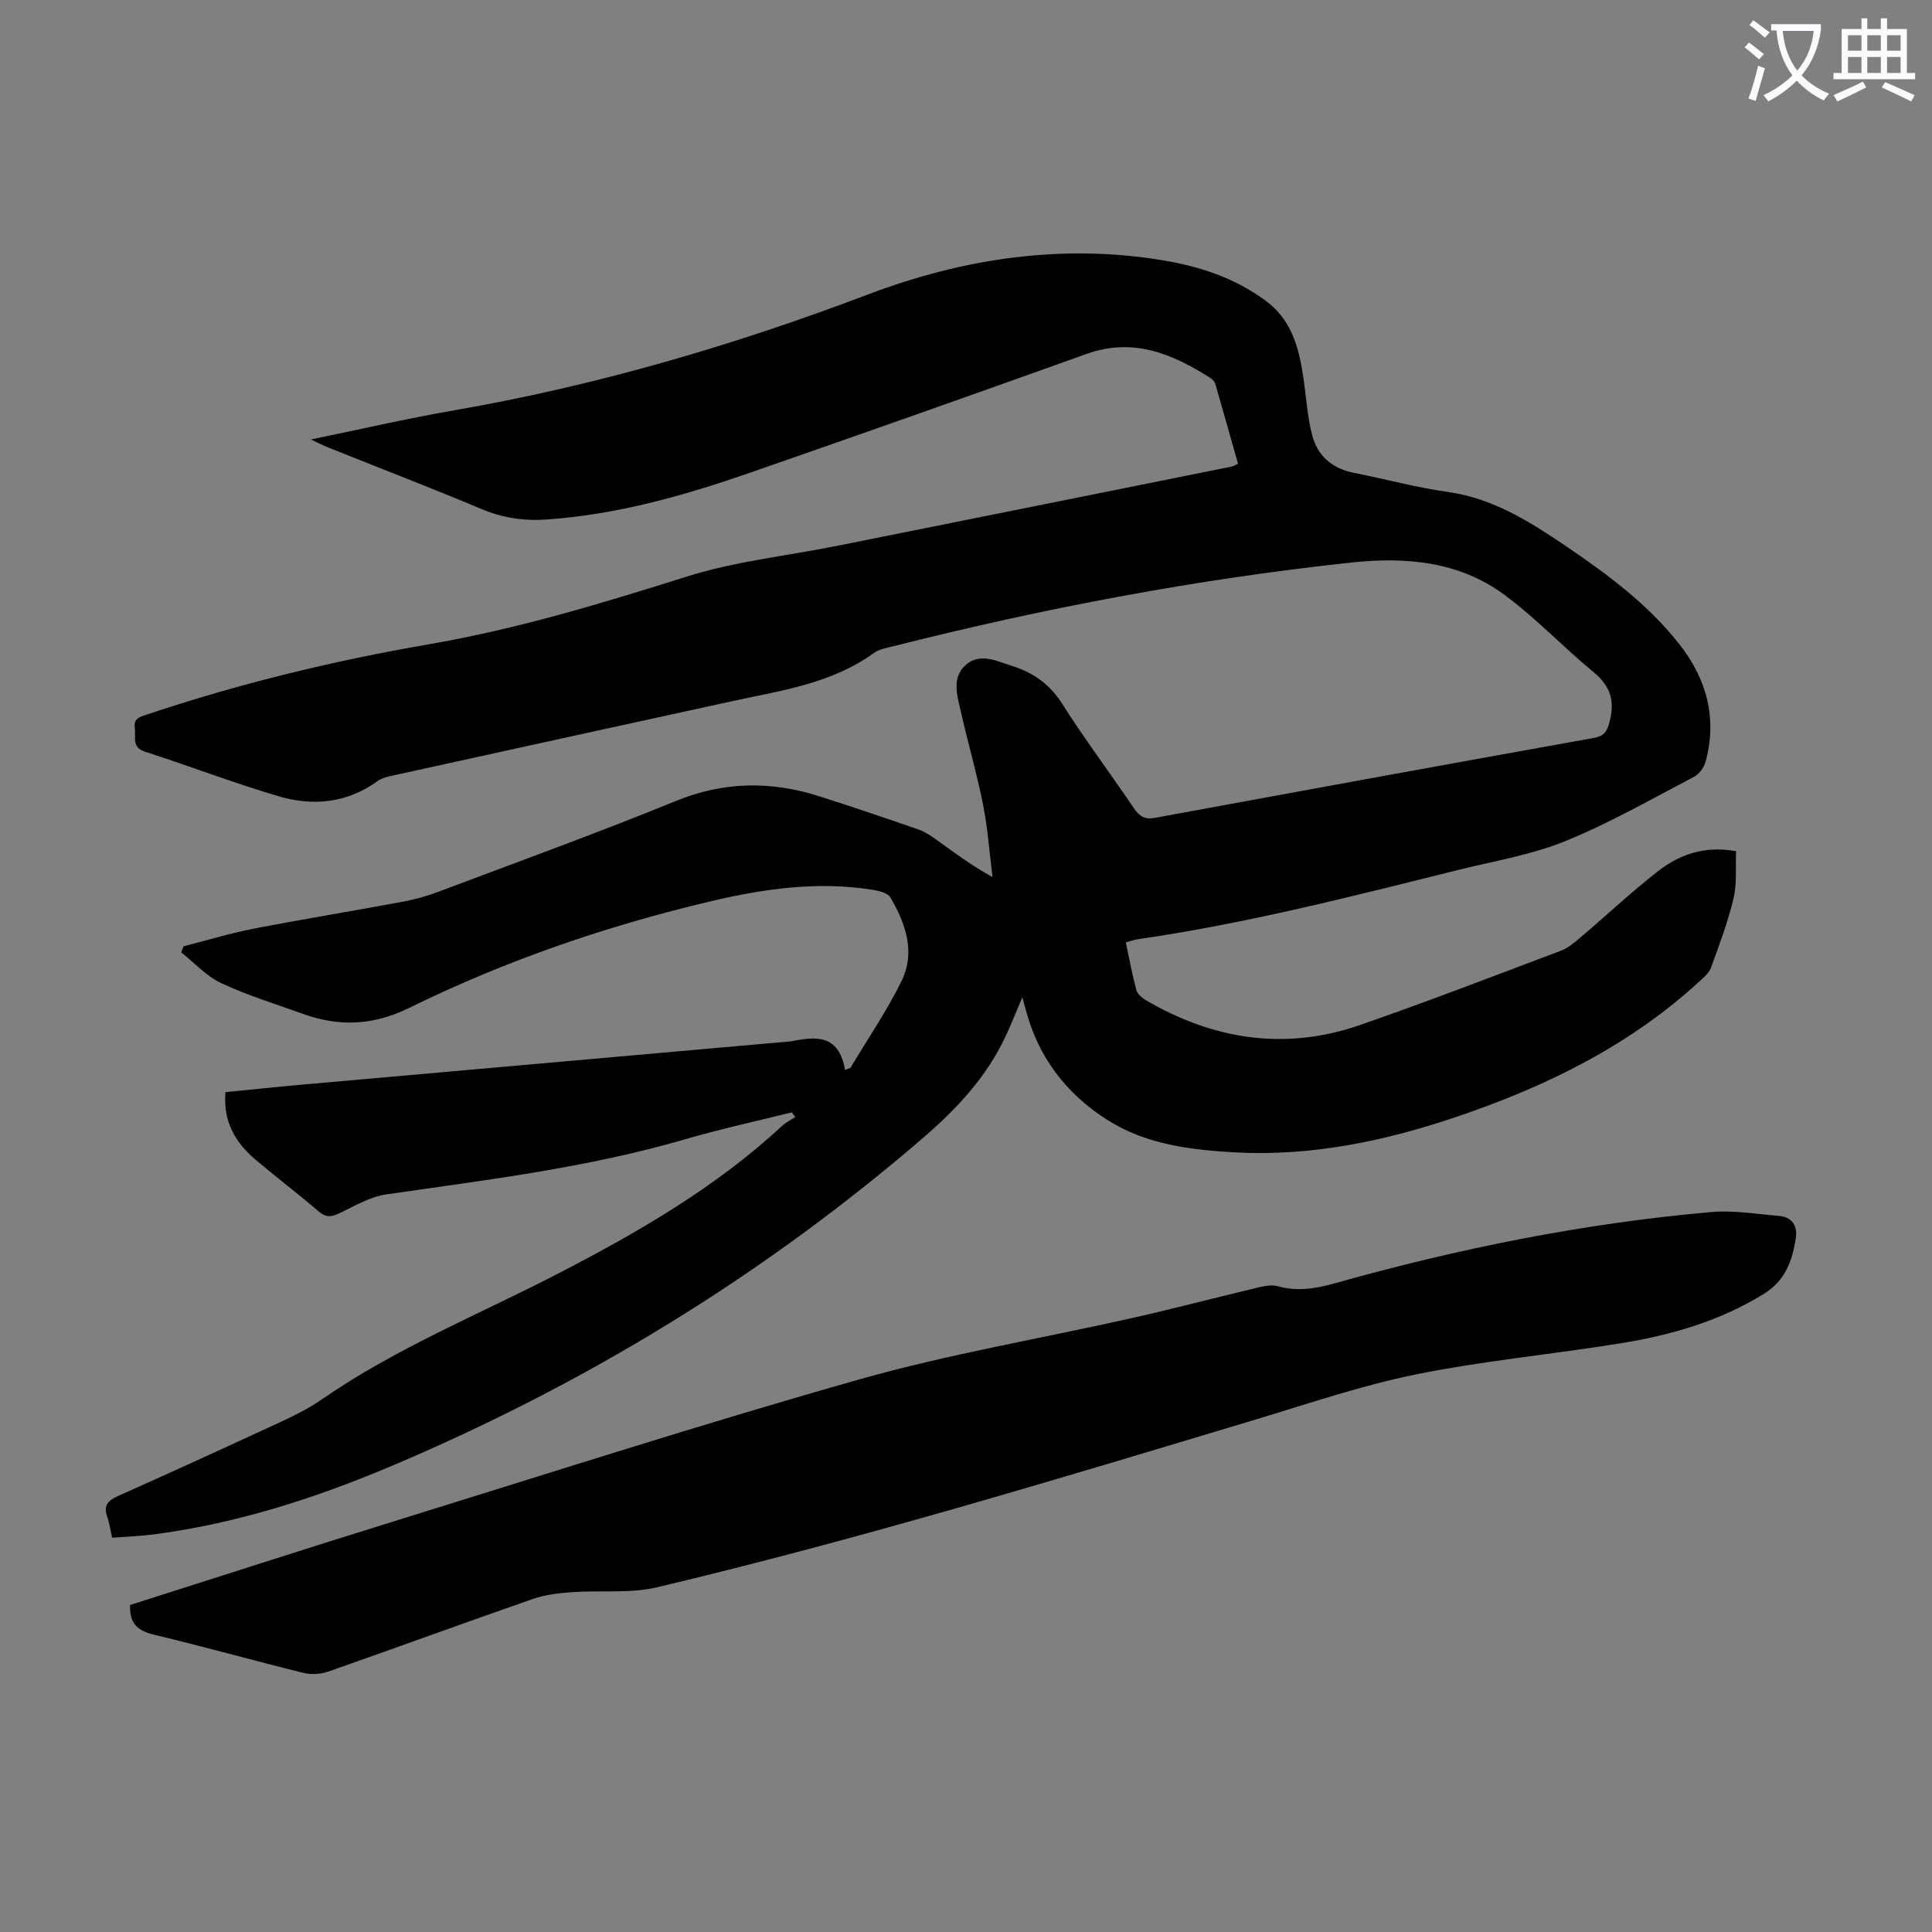
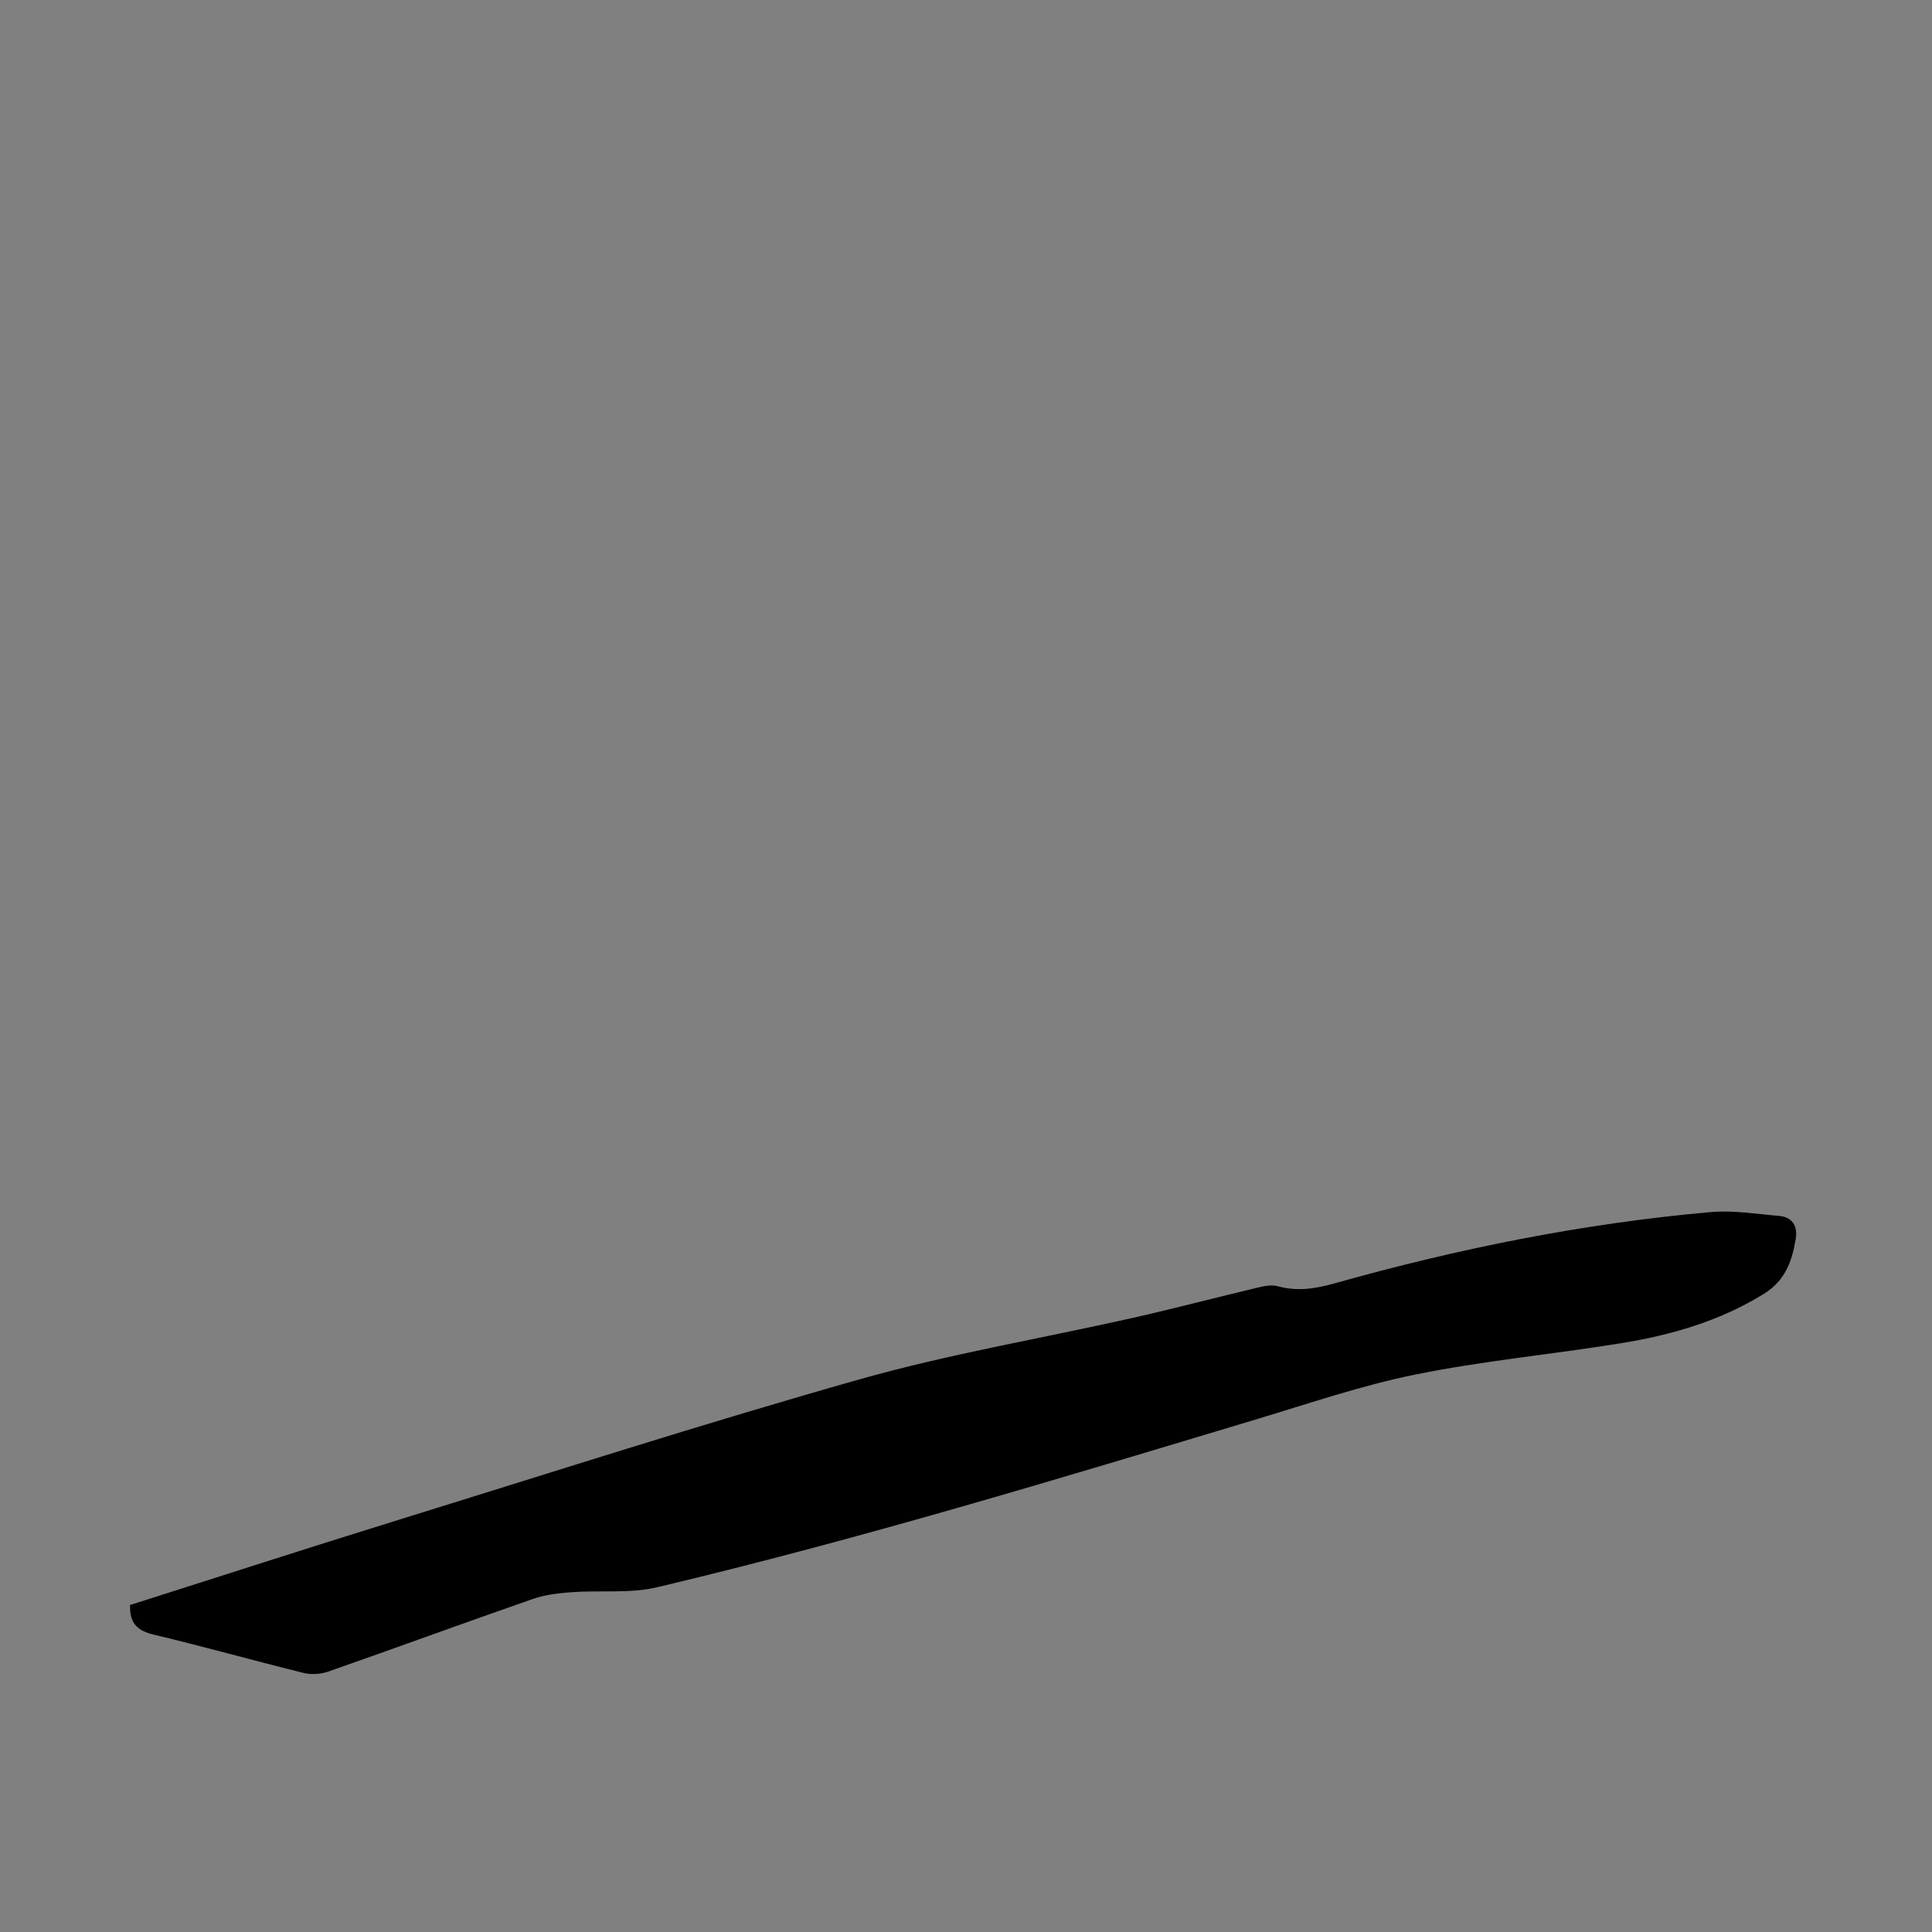
<svg xmlns="http://www.w3.org/2000/svg" enable-background="new 0 0 400 400" viewBox="0 0 400 400">
  <rect x="0" y="0" width="400" height="400" fill="#808080" stroke="none" />
-   <path d="m362.1 8.8c1.1.8 2.1 1.6 3.1 2.4l-1 1.1c-1.3-1.1-2.3-2-3-2.5zm1.9 4.8c.5.2.9.4 1.4.5-.6 2.3-1.3 4.5-1.9 6.8l-1.5-.5c.8-2.1 1.4-4.3 2-6.8zm-1-9.4c1.3.9 2.4 1.8 3.4 2.5l-1 1.1c-1.4-1.2-2.4-2.1-3.2-2.6zm3.7 2.2v-1.4h10.3v1.2c-.5 3.6-1.8 6.8-4 9.4 1.5 1.6 3.4 2.8 5.7 3.8-.3.4-.7.8-1.1 1.4-2.3-1.1-4.1-2.5-5.6-4.1-1.6 1.6-3.6 3.1-5.9 4.3-.3-.5-.7-.9-1-1.3 2.4-1.1 4.4-2.5 6-4.1-1.9-2.5-3-5.6-3.3-9.3h-1.1zm8.8 0h-6.4c.3 3.3 1.3 6 3 8.2 2-2.3 3.1-5.1 3.4-8.2z" fill="#fbfafc" />
-   <path d="m385.3 3.8h1.3v2.2h2.8v-2.2h1.3v2.2h4.1v9.1h1.7v1.3h-16.9v-1.3h1.7v-9.1h4.1v-2.2zm.4 13.1.7 1.2c-1.8.9-3.8 1.9-6 2.9-.2-.4-.5-.8-.8-1.3 2.3-1 4.3-1.9 6.1-2.8zm-3.1-6.4h2.8v-3.2h-2.8zm0 4.6h2.8v-3.3h-2.8zm4-4.6h2.8v-3.2h-2.8zm0 4.6h2.8v-3.3h-2.8zm3.7 1.9c2.1.9 4.1 1.8 6.1 2.7l-.7 1.3c-2.2-1.1-4.2-2-6.1-2.9zm3.2-9.7h-2.8v3.2h2.8zm-2.8 7.8h2.8v-3.3h-2.8z" fill="#fbfafc" />
  <g fill="#000001">
-     <path d="m233.09 195.11c.72 3.39 1.32 6.67 2.18 9.87.22.81 1.13 1.61 1.93 2.08 14.06 8.22 28.92 10.54 44.47 5.13 13.92-4.84 27.69-10.15 41.49-15.35 1.41-.53 2.67-1.57 3.84-2.56 5.37-4.56 10.52-9.39 16.05-13.74 4.49-3.54 9.69-5.52 16.39-4.31-.14 3.28.2 6.67-.54 9.8-1.15 4.87-2.95 9.6-4.66 14.32-.39 1.07-1.44 1.96-2.33 2.78-14.43 13.29-31.61 21.72-49.97 27.97-15.03 5.12-30.39 8.37-46.4 7.48-8.67-.48-17.49-1.59-24.93-5.91-8.5-4.93-14.93-12.39-17.84-22.23-.32-1.07-.6-2.15-1.11-3.96-1.27 2.99-2.23 5.41-3.32 7.77-3.96 8.63-10.22 15.31-17.36 21.45-33.1 28.49-69.91 50.9-110.07 67.88-15.7 6.63-31.85 11.82-48.83 14.07-2.86.38-5.76.48-8.87.73-.35-1.57-.54-3.01-1.01-4.35-.81-2.31.12-3.35 2.22-4.29 11.43-5.1 22.82-10.31 34.17-15.57 2.83-1.31 5.63-2.77 8.19-4.54 15.36-10.62 32.65-17.59 49.1-26.12 16.45-8.52 32.36-17.73 46.04-30.4.8-.74 1.82-1.23 2.73-1.84-.24-.32-.48-.64-.72-.97-7.35 1.84-14.77 3.44-22.04 5.56-20.27 5.92-41.14 8.42-61.94 11.43-3.41.49-6.63 2.47-9.84 3.97-1.62.76-2.72.77-4.17-.47-4.24-3.65-8.71-7.03-12.98-10.64-4.21-3.56-6.81-7.93-6.28-14.03 5.17-.51 10.25-1.06 15.33-1.51 33.76-3 67.52-5.98 101.29-8.97.11-.01.23 0 .33-.02 5.04-.97 10-1.75 11.33 5.9l1.11-.42c3.58-6.01 7.57-11.81 10.62-18.07 2.89-5.94.79-11.86-2.34-17.23-.56-.95-2.43-1.38-3.77-1.59-11.26-1.78-22.32-.23-33.26 2.35-21.61 5.09-42.55 12.27-62.46 22.05-7.59 3.73-14.61 4.01-22.17 1.29-5.67-2.04-11.46-3.82-16.9-6.36-3.07-1.44-5.53-4.19-8.26-6.35.15-.42.31-.84.46-1.26 4.8-1.23 9.55-2.68 14.4-3.63 10.31-2 20.68-3.69 31.01-5.61 2.51-.47 5-1.17 7.39-2.07 16.42-6.18 32.92-12.16 49.16-18.79 9.99-4.08 19.76-4.15 29.78-.94 6.81 2.18 13.58 4.47 20.33 6.81 1.34.46 2.6 1.28 3.76 2.12 3.63 2.61 7.19 5.3 11.67 7.77-.63-4.97-.97-10-1.94-14.91-1.28-6.46-3.14-12.81-4.59-19.24-.75-3.34-2.04-7.12 1.03-9.8 2.95-2.57 6.41-.75 9.57.24 4.38 1.37 7.8 3.79 10.38 7.87 4.67 7.36 9.93 14.35 14.82 21.58 1.15 1.71 2.28 2.38 4.38 1.99 30.24-5.57 60.48-11.09 90.74-16.52 2.11-.38 2.77-1.15 3.33-3.22 1.2-4.4.24-7.54-3.33-10.47-6.3-5.18-11.94-11.2-18.48-16.01-9.41-6.93-20.47-7.84-31.76-6.62-31.96 3.45-63.46 9.41-94.61 17.3-1.4.35-2.97.6-4.09 1.41-8.84 6.4-19.34 7.79-29.57 10.03-23.37 5.1-46.74 10.22-70.1 15.36-1.07.23-2.23.51-3.09 1.13-6.31 4.57-13.36 5.25-20.49 3.15-9.31-2.75-18.39-6.24-27.64-9.22-2.89-.93-1.86-3.06-2.14-4.89-.31-2.04 1.09-2.34 2.5-2.81 19.12-6.41 38.68-11.15 58.51-14.57 18.26-3.15 35.82-8.5 53.42-14.04 9.95-3.13 20.53-4.23 30.82-6.29 27.29-5.46 54.57-10.95 81.85-16.44.32-.06.61-.27 1.31-.58-1.55-5.48-3.1-11.02-4.7-16.54-.14-.48-.6-.96-1.04-1.24-7.88-5-15.97-8.41-25.6-4.97-23.14 8.29-46.31 16.48-69.52 24.54-13.75 4.78-27.71 8.75-42.35 9.75-4.66.32-9.03-.33-13.39-2.16-10.51-4.41-21.15-8.5-31.73-12.74-1.01-.4-1.97-.91-3.63-1.67 10.34-2.12 19.91-4.35 29.57-6.02 29.4-5.09 57.83-13.41 85.74-23.99 19.66-7.45 40.17-10.6 61.3-7.05 7.6 1.28 14.67 3.64 20.99 8.27 5.51 4.03 6.98 9.83 7.89 16.01.59 3.97.82 8.02 1.82 11.88 1.11 4.31 4.18 6.94 8.7 7.82 6.47 1.27 12.87 3.03 19.38 3.94 9.35 1.31 16.96 6.14 24.45 11.21 8.62 5.85 17.01 12.06 23.52 20.35 5.62 7.16 7.83 15.25 5.42 24.23-.32 1.21-1.32 2.62-2.41 3.19-8.82 4.61-17.5 9.6-26.69 13.33-7.08 2.87-14.82 4.13-22.29 5.99-21.91 5.46-43.79 11.07-66.18 14.31-.75.09-1.48.38-2.48.65z" />
    <path d="m26.93 332.3c18.3-5.81 36.57-11.74 54.92-17.42 32-9.91 63.91-20.19 96.14-29.31 18.57-5.25 37.7-8.47 56.56-12.72 8.72-1.97 17.36-4.25 26.06-6.32 1.27-.3 2.74-.56 3.94-.23 4.04 1.12 7.8.52 11.78-.6 25.55-7.19 51.5-12.43 77.97-14.76 4.61-.4 9.35.41 14.02.8 2.79.24 3.89 2.11 3.47 4.71-.74 4.61-2.16 8.68-6.59 11.42-9.13 5.65-19.17 8.54-29.58 10.23-14.12 2.29-28.43 3.62-42.43 6.45-11.24 2.27-22.19 6.03-33.21 9.34-41.09 12.36-82.15 24.82-123.91 34.73-5.65 1.34-11.77.6-17.66 1.02-2.74.2-5.57.53-8.15 1.43-14.14 4.92-28.19 10.08-42.32 15.02-1.57.55-3.53.66-5.14.26-10.3-2.55-20.53-5.42-30.85-7.89-3.33-.78-5.17-2.21-5.02-6.16z" />
  </g>
</svg>